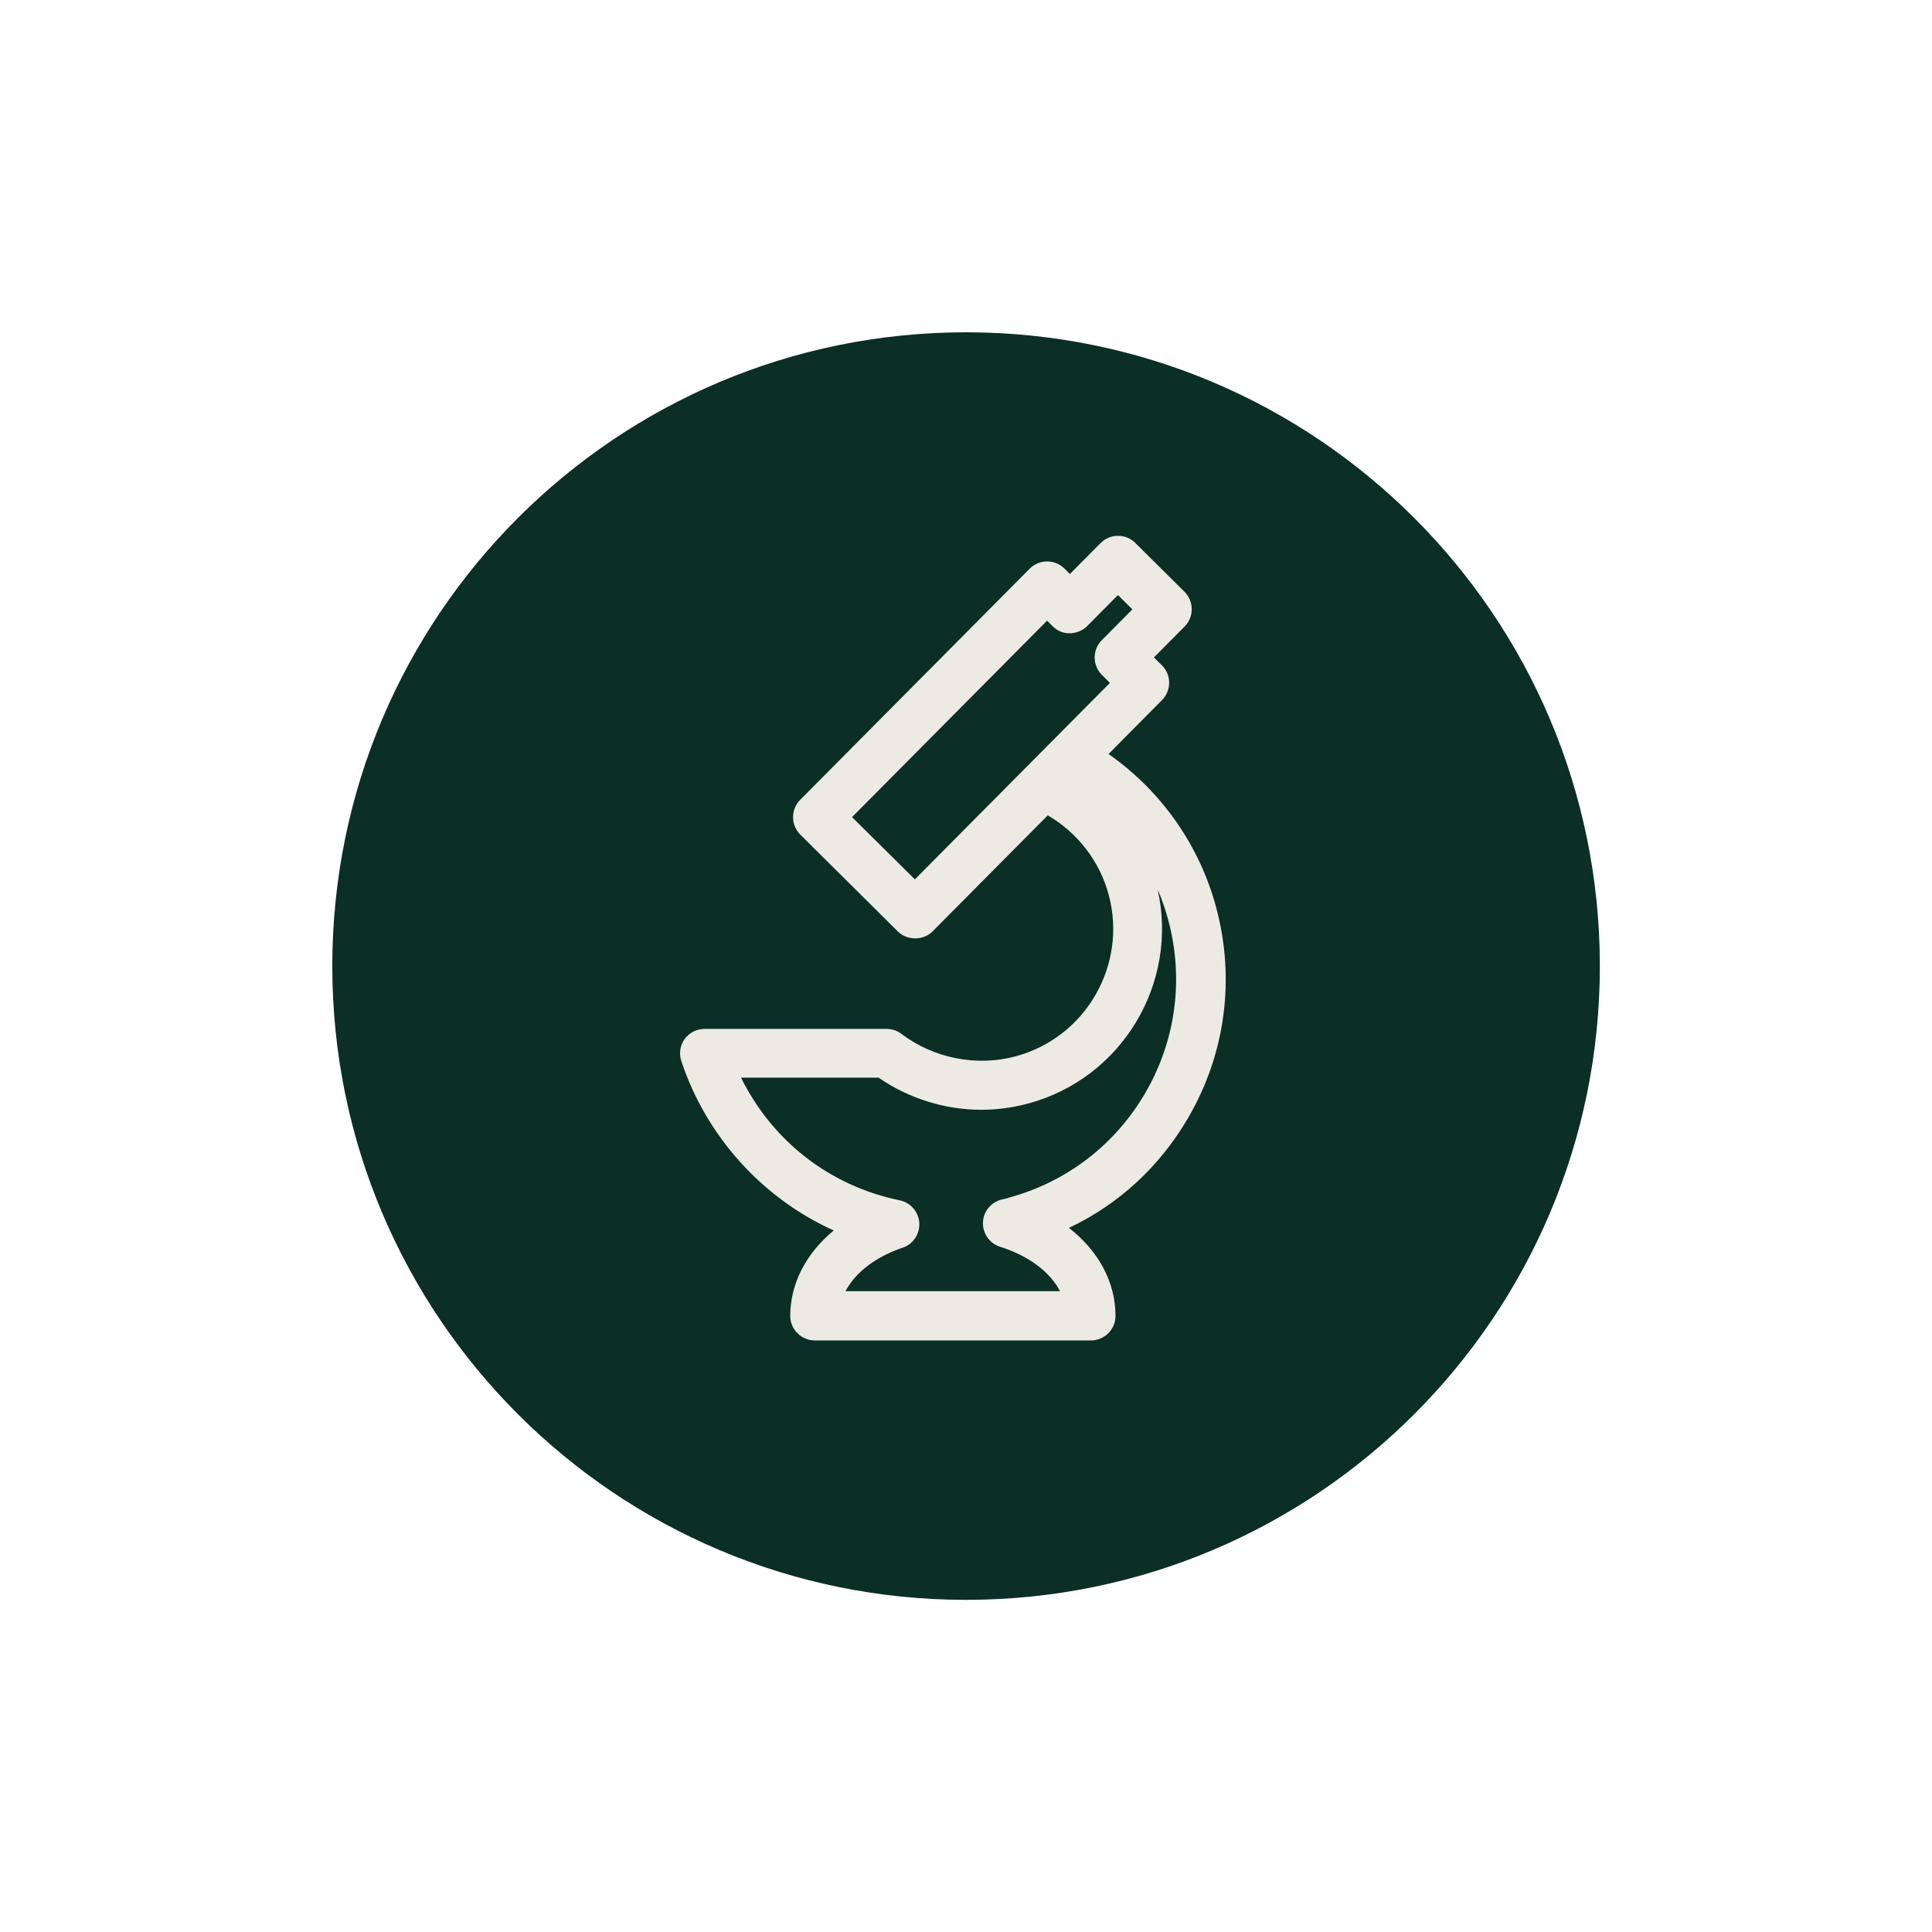
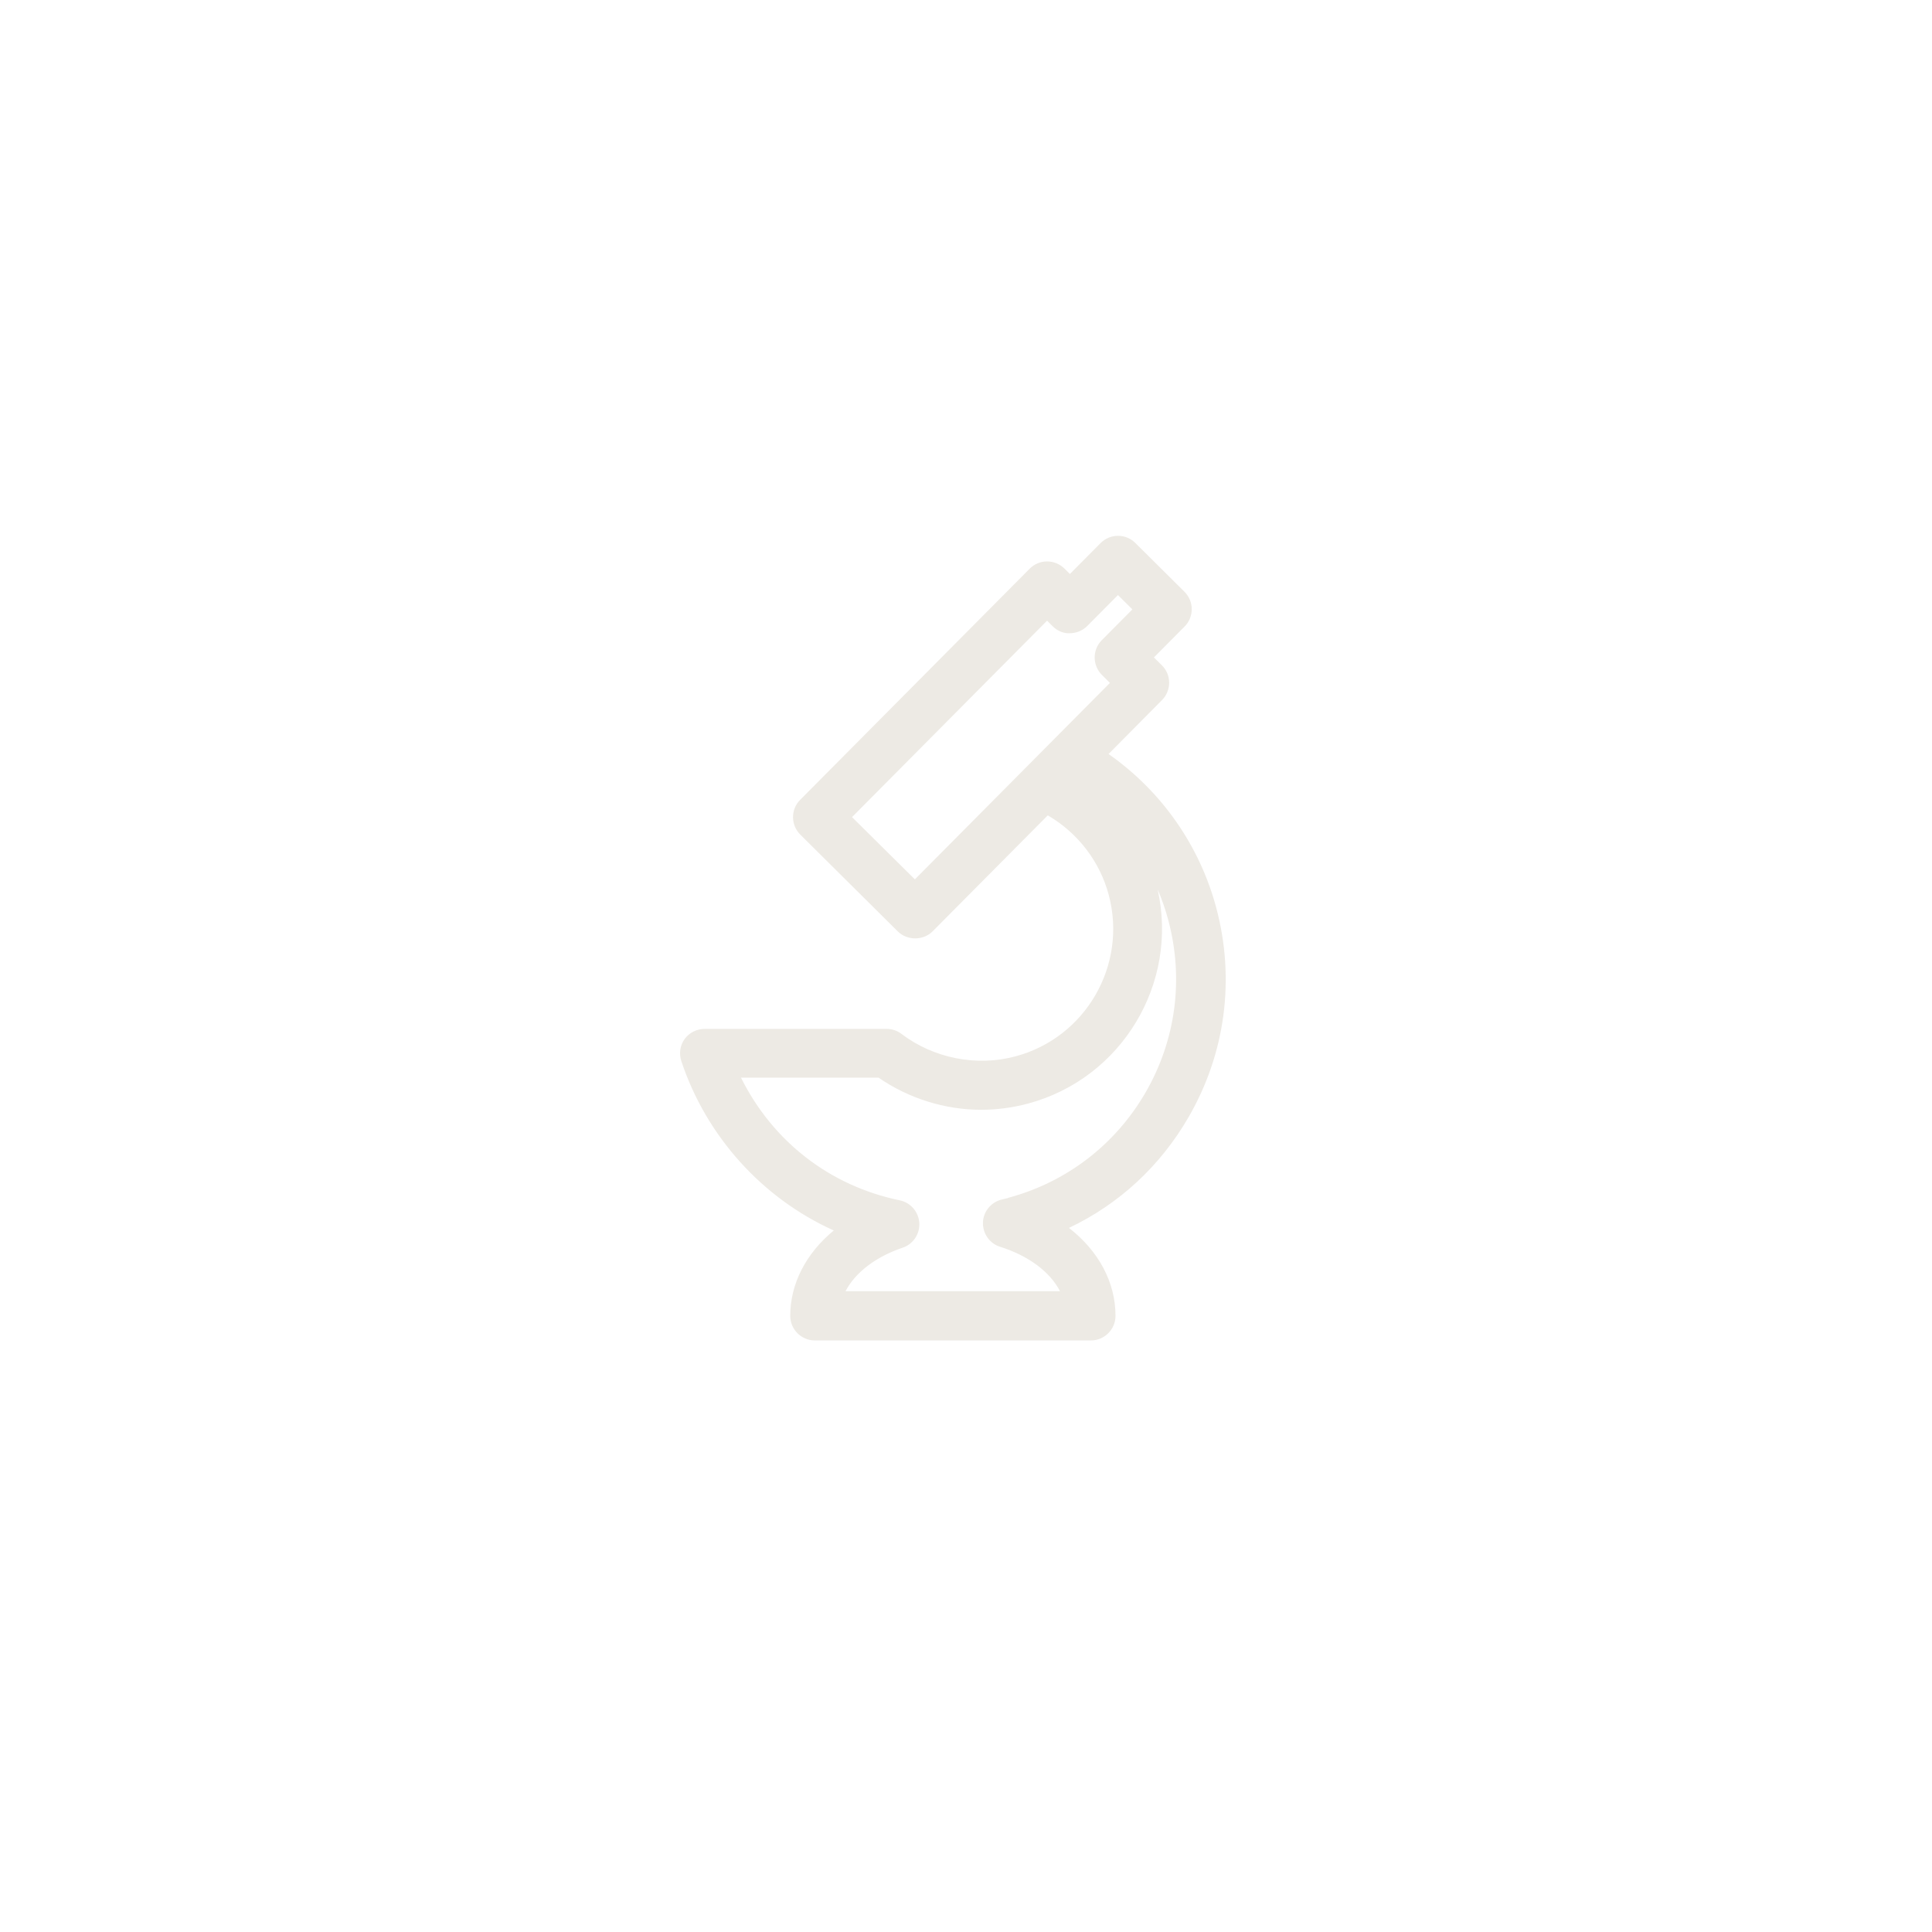
<svg xmlns="http://www.w3.org/2000/svg" width="500" height="500" viewBox="0 0 500 500" fill="none">
-   <path d="M250.02 86C340.605 86 414.04 159.434 414.04 250.02C414.04 340.605 340.605 414.04 250.02 414.04C159.434 414.04 86 340.605 86 250.02C86 159.434 159.434 86 250.02 86Z" fill="#0B2E25" />
  <path d="M289.323 138.672C291.01 138.672 292.607 139.305 293.812 140.51L306.551 153.159C307.755 154.364 308.418 155.96 308.418 157.646C308.418 159.333 307.786 160.929 306.581 162.134L298.63 170.146L300.708 172.193C301.913 173.398 302.575 174.994 302.575 176.681C302.575 178.337 301.913 179.993 300.738 181.168L286.884 195.143L286.944 195.173C300.618 204.78 310.466 218.815 314.772 234.958C319.682 253.36 317.152 272.605 307.604 289.109C300.286 301.759 289.655 311.607 276.645 317.781C284.354 323.775 288.691 331.876 288.691 340.55C288.691 344.043 285.83 346.905 282.336 346.905H210.867C207.374 346.905 204.513 344.043 204.513 340.55C204.513 332.268 208.548 324.407 215.776 318.444C197.344 310.162 182.767 294.079 176.322 274.593C175.69 272.665 175.992 270.527 177.196 268.87C178.401 267.244 180.328 266.28 182.346 266.28H229.479C230.835 266.28 232.22 266.732 233.305 267.575C241.617 273.87 252.671 276.098 262.79 273.388C280.981 268.539 291.793 249.776 286.944 231.615C284.655 222.972 278.933 215.532 271.163 211.015L241.347 241.042C238.967 243.451 234.781 243.451 232.371 241.072L207.103 215.984C205.928 214.81 205.235 213.183 205.235 211.496C205.235 209.81 205.868 208.213 207.072 207.009L266.494 147.165C267.699 145.96 269.296 145.298 270.982 145.298C272.669 145.298 274.265 145.961 275.47 147.136L276.885 148.551L284.836 140.54C286.041 139.335 287.637 138.672 289.323 138.672ZM299.594 230.17C305.075 254.505 290.317 279.111 266.013 285.616C262.067 286.67 257.971 287.212 253.905 287.212C244.539 287.212 235.142 284.26 227.372 278.899H191.772C199.995 295.434 214.783 306.909 232.854 310.644C235.654 311.216 237.732 313.625 237.913 316.486C238.094 319.347 236.317 321.998 233.606 322.901C226.649 325.251 221.348 329.316 218.818 334.165H274.325C271.735 329.135 266.163 324.979 258.814 322.66C256.104 321.817 254.297 319.227 254.387 316.366C254.477 313.535 256.496 311.095 259.267 310.433L259.658 310.343C260.14 310.222 260.531 310.131 260.923 310.041L260.862 310.011C275.981 305.975 288.661 296.247 296.491 282.694C304.322 269.141 306.4 253.33 302.364 238.181C301.641 235.44 300.708 232.76 299.594 230.17ZM281.372 162.014C280.198 163.188 278.541 163.881 276.885 163.881C275.289 163.971 273.662 163.309 272.397 162.044L270.982 160.628L220.505 211.467L236.769 227.579L287.245 176.741L285.167 174.663C283.993 173.489 283.3 171.862 283.3 170.176C283.3 168.489 283.933 166.892 285.138 165.688L285.107 165.718L293.059 157.707L289.323 154.002L281.372 162.014Z" fill="#EDEAE4" />
</svg>